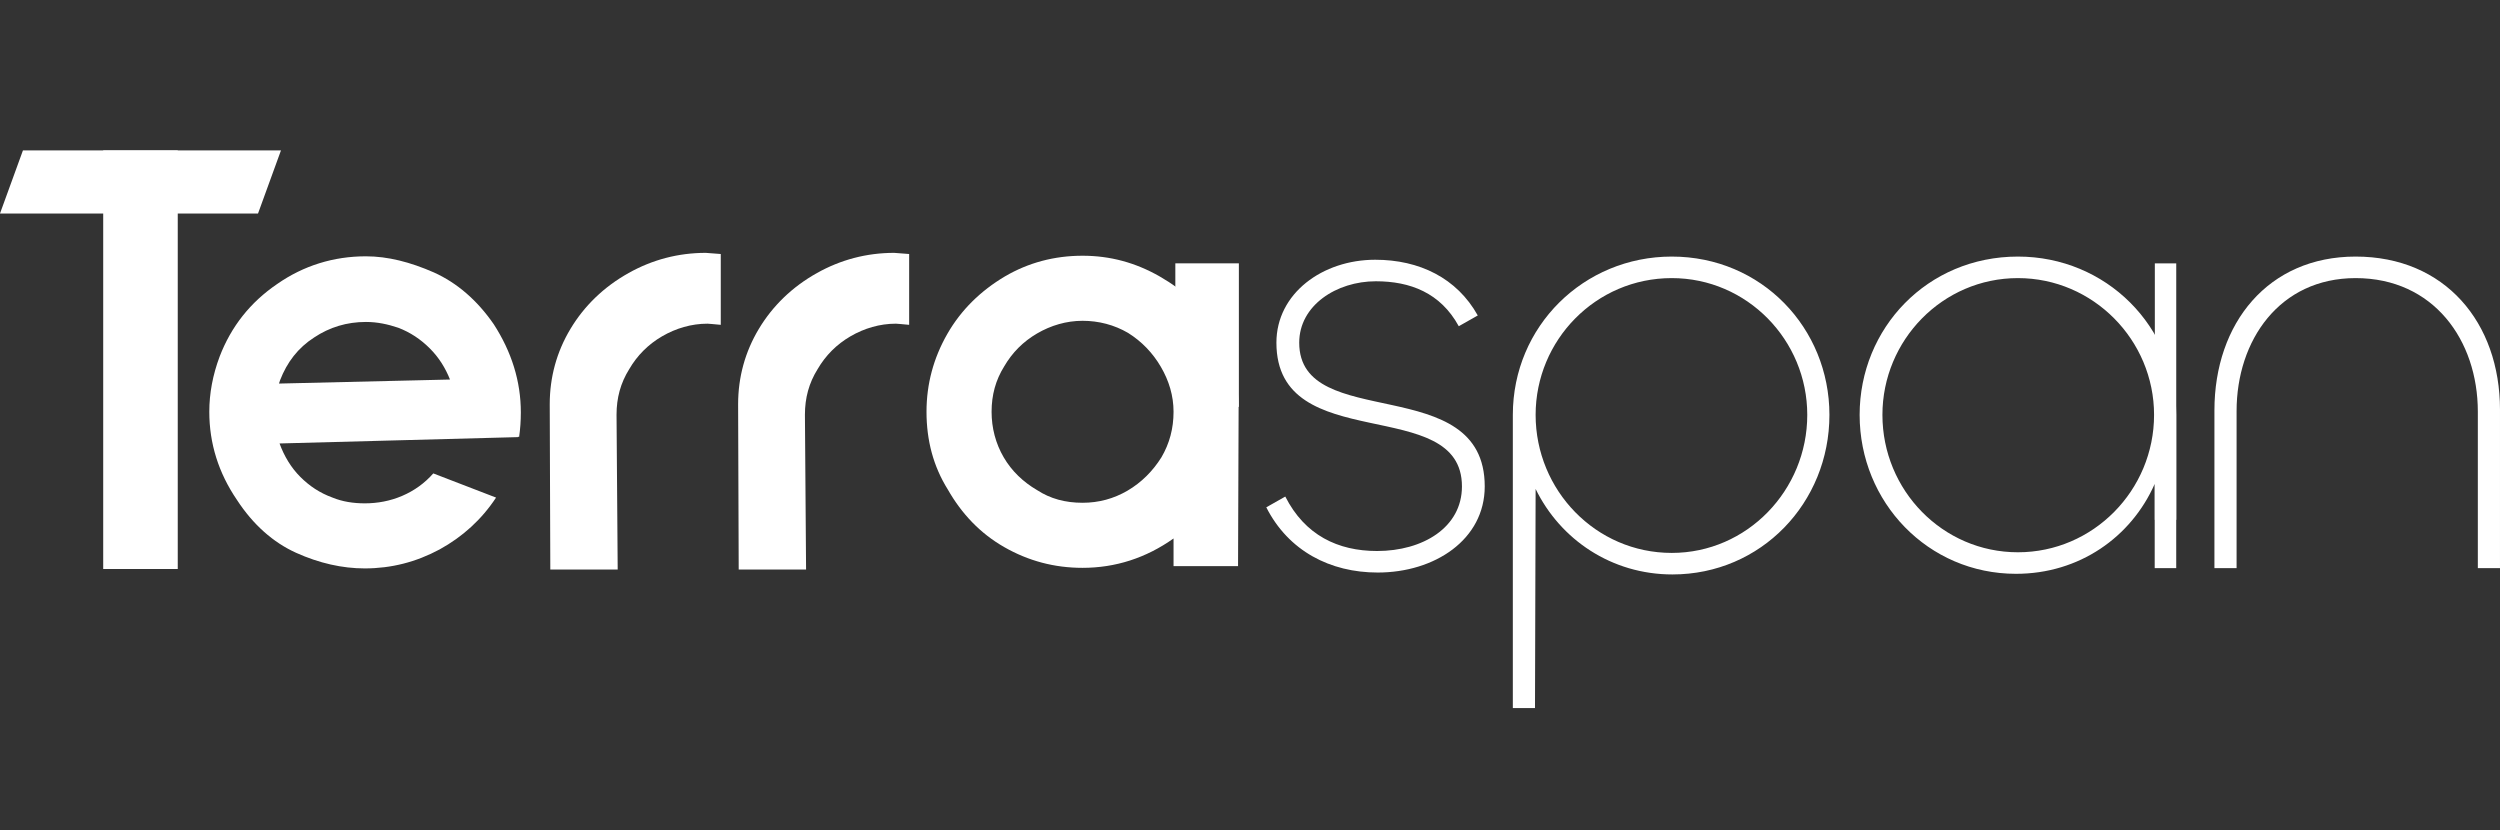
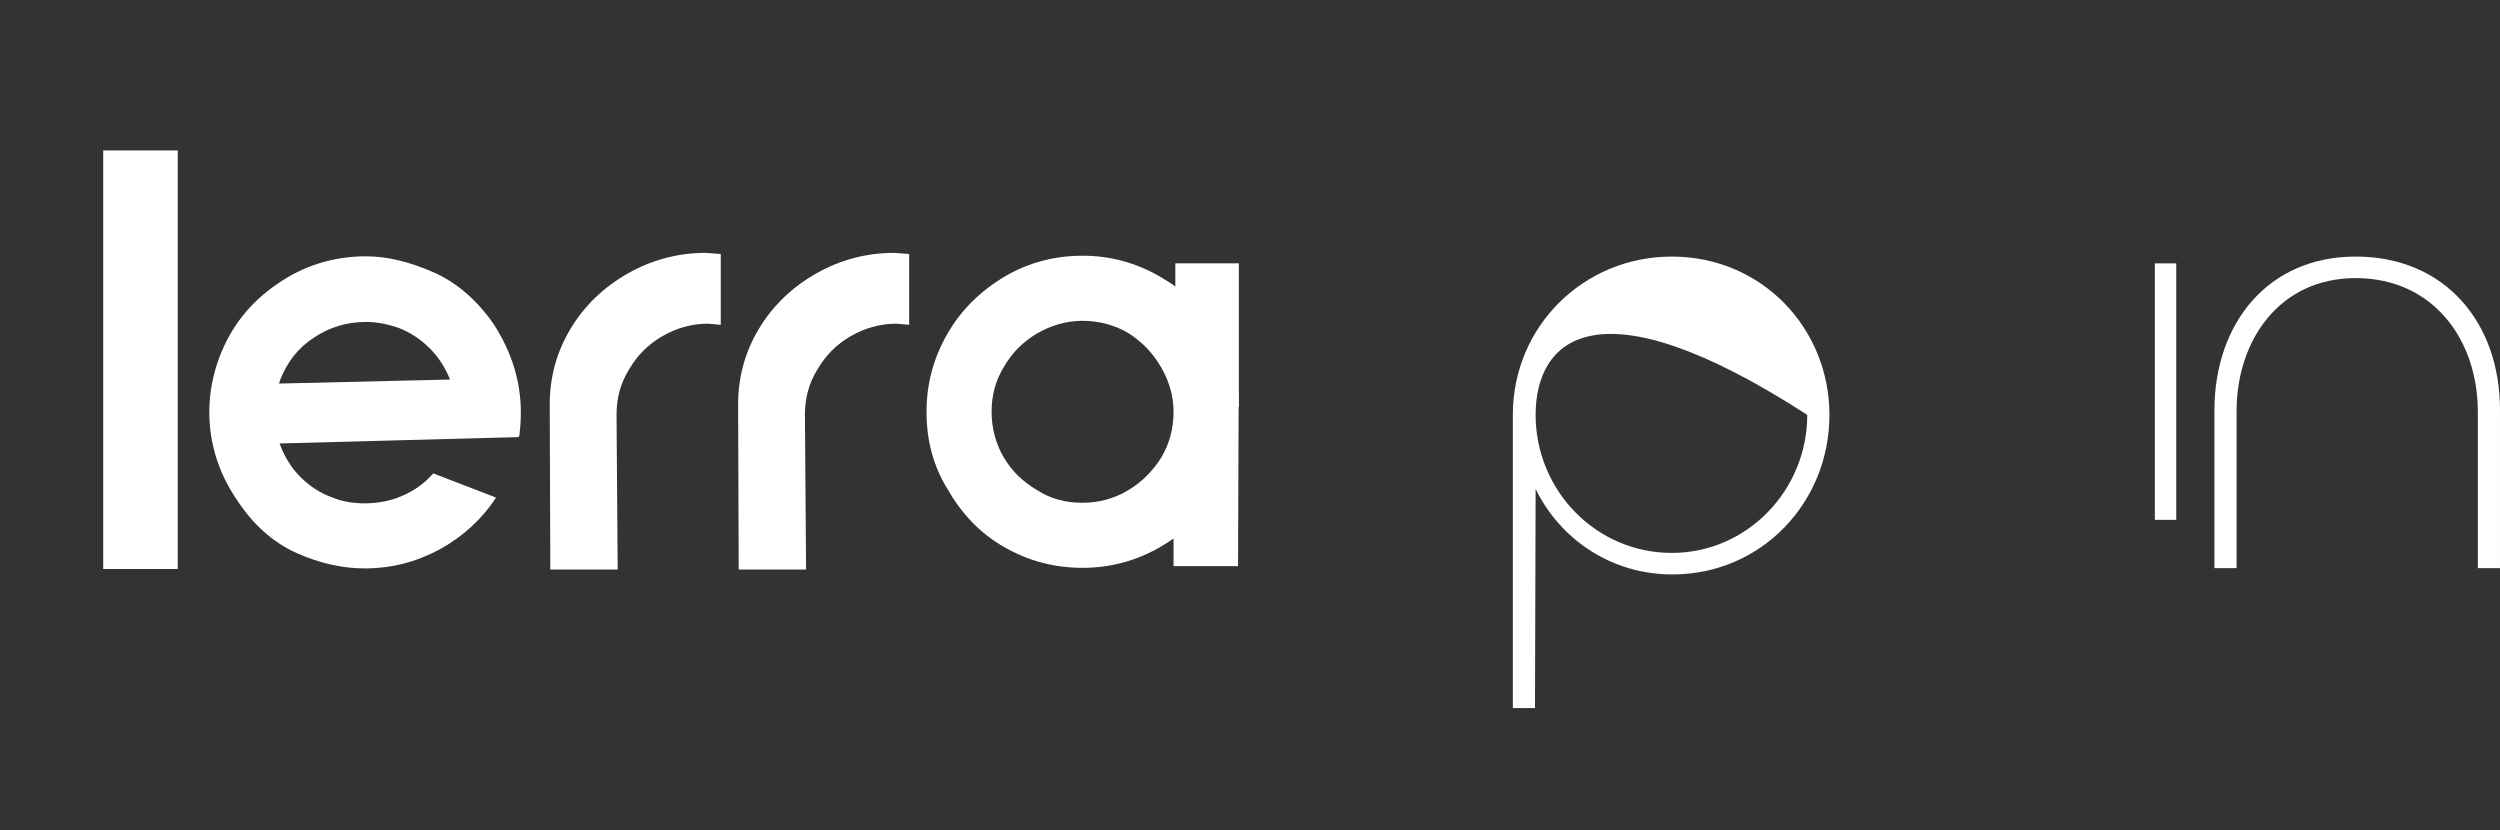
<svg xmlns="http://www.w3.org/2000/svg" width="265" height="88" viewBox="0 0 265 88" fill="none">
  <rect x="0" y="0" width="265" height="88" fill="#333333" stroke="none" />
  <path d="M29.388 30.099C32.196 28.145 35.37 27.169 38.788 27.169C41.108 27.169 43.488 27.779 45.991 28.878C48.432 29.977 50.569 31.808 52.339 34.371C54.231 37.301 55.208 40.414 55.208 43.711C55.208 44.626 55.147 45.481 55.025 46.335L54.903 46.274V46.335L29.632 47.007C30.121 48.349 30.853 49.57 31.83 50.547C32.806 51.523 33.905 52.256 35.248 52.744C36.286 53.172 37.445 53.355 38.666 53.355C40.009 53.355 41.352 53.111 42.634 52.561C43.916 52.012 45.014 51.218 45.93 50.181L52.583 52.744C51.057 55.064 49.043 56.895 46.601 58.238C44.099 59.581 41.474 60.252 38.666 60.252C36.286 60.252 33.844 59.703 31.402 58.604C28.961 57.505 26.825 55.613 25.115 52.989C23.162 50.12 22.186 47.007 22.186 43.649C22.186 41.696 22.552 39.743 23.284 37.79C24.505 34.616 26.519 32.052 29.388 30.099ZM29.571 40.658L47.7 40.231C47.212 39.01 46.54 37.912 45.564 36.935C44.587 35.959 43.488 35.226 42.206 34.738C41.108 34.371 40.009 34.127 38.788 34.127C36.774 34.127 34.943 34.677 33.295 35.775C31.586 36.874 30.426 38.4 29.693 40.292L29.571 40.658Z" fill="white" />
  <path d="M76.401 34.432C75.668 34.371 75.18 34.31 74.997 34.31C73.288 34.31 71.64 34.799 70.175 35.653C68.71 36.508 67.55 37.668 66.696 39.133C65.78 40.597 65.353 42.184 65.353 43.955L65.475 60.374H58.333L58.272 42.856C58.272 39.987 59.005 37.301 60.47 34.86C61.935 32.418 64.01 30.404 66.635 28.939C69.137 27.535 71.884 26.803 74.814 26.803L76.401 26.925V34.432Z" fill="white" />
  <path d="M96.37 34.432C95.638 34.371 95.149 34.31 94.966 34.31C93.257 34.31 91.609 34.799 90.144 35.653C88.679 36.508 87.519 37.668 86.665 39.133C85.749 40.597 85.322 42.184 85.322 43.955L85.444 60.374H78.302L78.241 42.856C78.241 39.987 78.974 37.301 80.439 34.86C81.904 32.418 83.979 30.404 86.604 28.939C89.106 27.535 91.853 26.803 94.783 26.803L96.37 26.925V34.432Z" fill="white" />
  <path d="M123.053 38.888C122.199 37.423 121.039 36.203 119.574 35.287C118.109 34.432 116.461 34.005 114.752 34.005C113.043 34.005 111.395 34.493 109.93 35.348C108.465 36.203 107.305 37.362 106.451 38.827C105.535 40.292 105.108 41.879 105.108 43.649C105.108 45.358 105.535 47.007 106.39 48.472C107.244 49.937 108.465 51.096 109.93 51.951C111.334 52.866 112.921 53.294 114.752 53.294C116.461 53.294 118.048 52.866 119.513 52.012C120.978 51.157 122.199 49.937 123.114 48.472C123.969 47.007 124.396 45.42 124.396 43.649C124.396 41.94 123.908 40.353 123.053 38.888ZM124.396 57.078C121.466 59.154 118.231 60.191 114.752 60.191C111.761 60.191 109.014 59.459 106.451 57.994C103.887 56.529 101.934 54.453 100.469 51.89C98.943 49.448 98.21 46.701 98.21 43.649C98.21 40.719 98.943 37.973 100.408 35.409C101.873 32.846 103.948 30.831 106.512 29.305C109.014 27.84 111.761 27.108 114.752 27.108C117.682 27.108 120.368 27.84 122.931 29.305C125.495 30.77 127.509 32.662 129.035 35.104C130.5 37.606 131.294 40.292 131.294 43.161L131.233 60.008H124.396V57.078Z" fill="white" />
  <rect x="10.94" y="15.945" width="7.901" height="44.369" fill="white" />
-   <path d="M2.431 15.945H29.782L27.351 22.631H0L2.431 15.945Z" fill="white" />
-   <path d="M146.039 60.689C141.006 60.689 136.576 58.407 134.227 53.776L136.24 52.635C138.321 56.729 141.811 58.407 145.972 58.407C150.805 58.407 154.966 55.924 154.966 51.561C154.966 41.695 135.3 48.474 135.3 36.325C135.3 31.09 140.2 27.533 145.771 27.533C150.469 27.533 154.429 29.479 156.644 33.439L154.63 34.58C152.684 31.023 149.462 29.815 145.838 29.815C141.677 29.815 137.717 32.365 137.717 36.325C137.717 45.923 157.382 39.279 157.382 51.561C157.382 57.199 152.08 60.689 146.039 60.689Z" fill="white" />
-   <path d="M162.709 75.052H160.36V43.977C160.36 34.58 167.877 27.197 177.206 27.197C186.737 27.197 193.919 34.782 193.919 43.977C193.919 53.306 186.67 60.891 177.274 60.891C170.83 60.891 165.394 57.199 162.776 51.83L162.709 75.052ZM177.206 58.609C185.194 58.609 191.57 51.964 191.57 43.977C191.57 36.057 185.194 29.479 177.206 29.479C169.152 29.479 162.776 36.057 162.776 43.977C162.776 51.964 169.152 58.609 177.206 58.609Z" fill="white" />
-   <path d="M213.699 60.824C204.37 60.824 197.121 53.239 197.121 43.977C197.121 34.782 204.303 27.197 213.901 27.197C223.23 27.197 230.68 34.58 230.68 43.977V60.219H228.398V51.293C225.915 56.931 220.411 60.824 213.699 60.824ZM213.901 58.541C221.888 58.541 228.331 51.964 228.331 43.977C228.331 36.057 221.888 29.479 213.901 29.479C205.914 29.479 199.537 36.057 199.537 43.977C199.537 51.964 205.914 58.541 213.901 58.541Z" fill="white" />
+   <path d="M162.709 75.052H160.36V43.977C160.36 34.58 167.877 27.197 177.206 27.197C186.737 27.197 193.919 34.782 193.919 43.977C193.919 53.306 186.67 60.891 177.274 60.891C170.83 60.891 165.394 57.199 162.776 51.83L162.709 75.052ZM177.206 58.609C185.194 58.609 191.57 51.964 191.57 43.977C169.152 29.479 162.776 36.057 162.776 43.977C162.776 51.964 169.152 58.609 177.206 58.609Z" fill="white" />
  <path d="M249.696 29.479C241.642 29.479 237.078 36.057 237.078 43.574V60.219H234.729V43.507C234.729 34.245 240.434 27.197 249.696 27.197C259.16 27.197 264.999 34.178 264.999 43.44V60.219H262.65V43.641C262.65 36.057 257.952 29.479 249.696 29.479Z" fill="white" />
  <rect x="124.586" y="27.914" width="6.734" height="15.213" fill="white" />
  <rect x="228.412" y="27.918" width="2.27" height="27.185" fill="white" />
</svg>